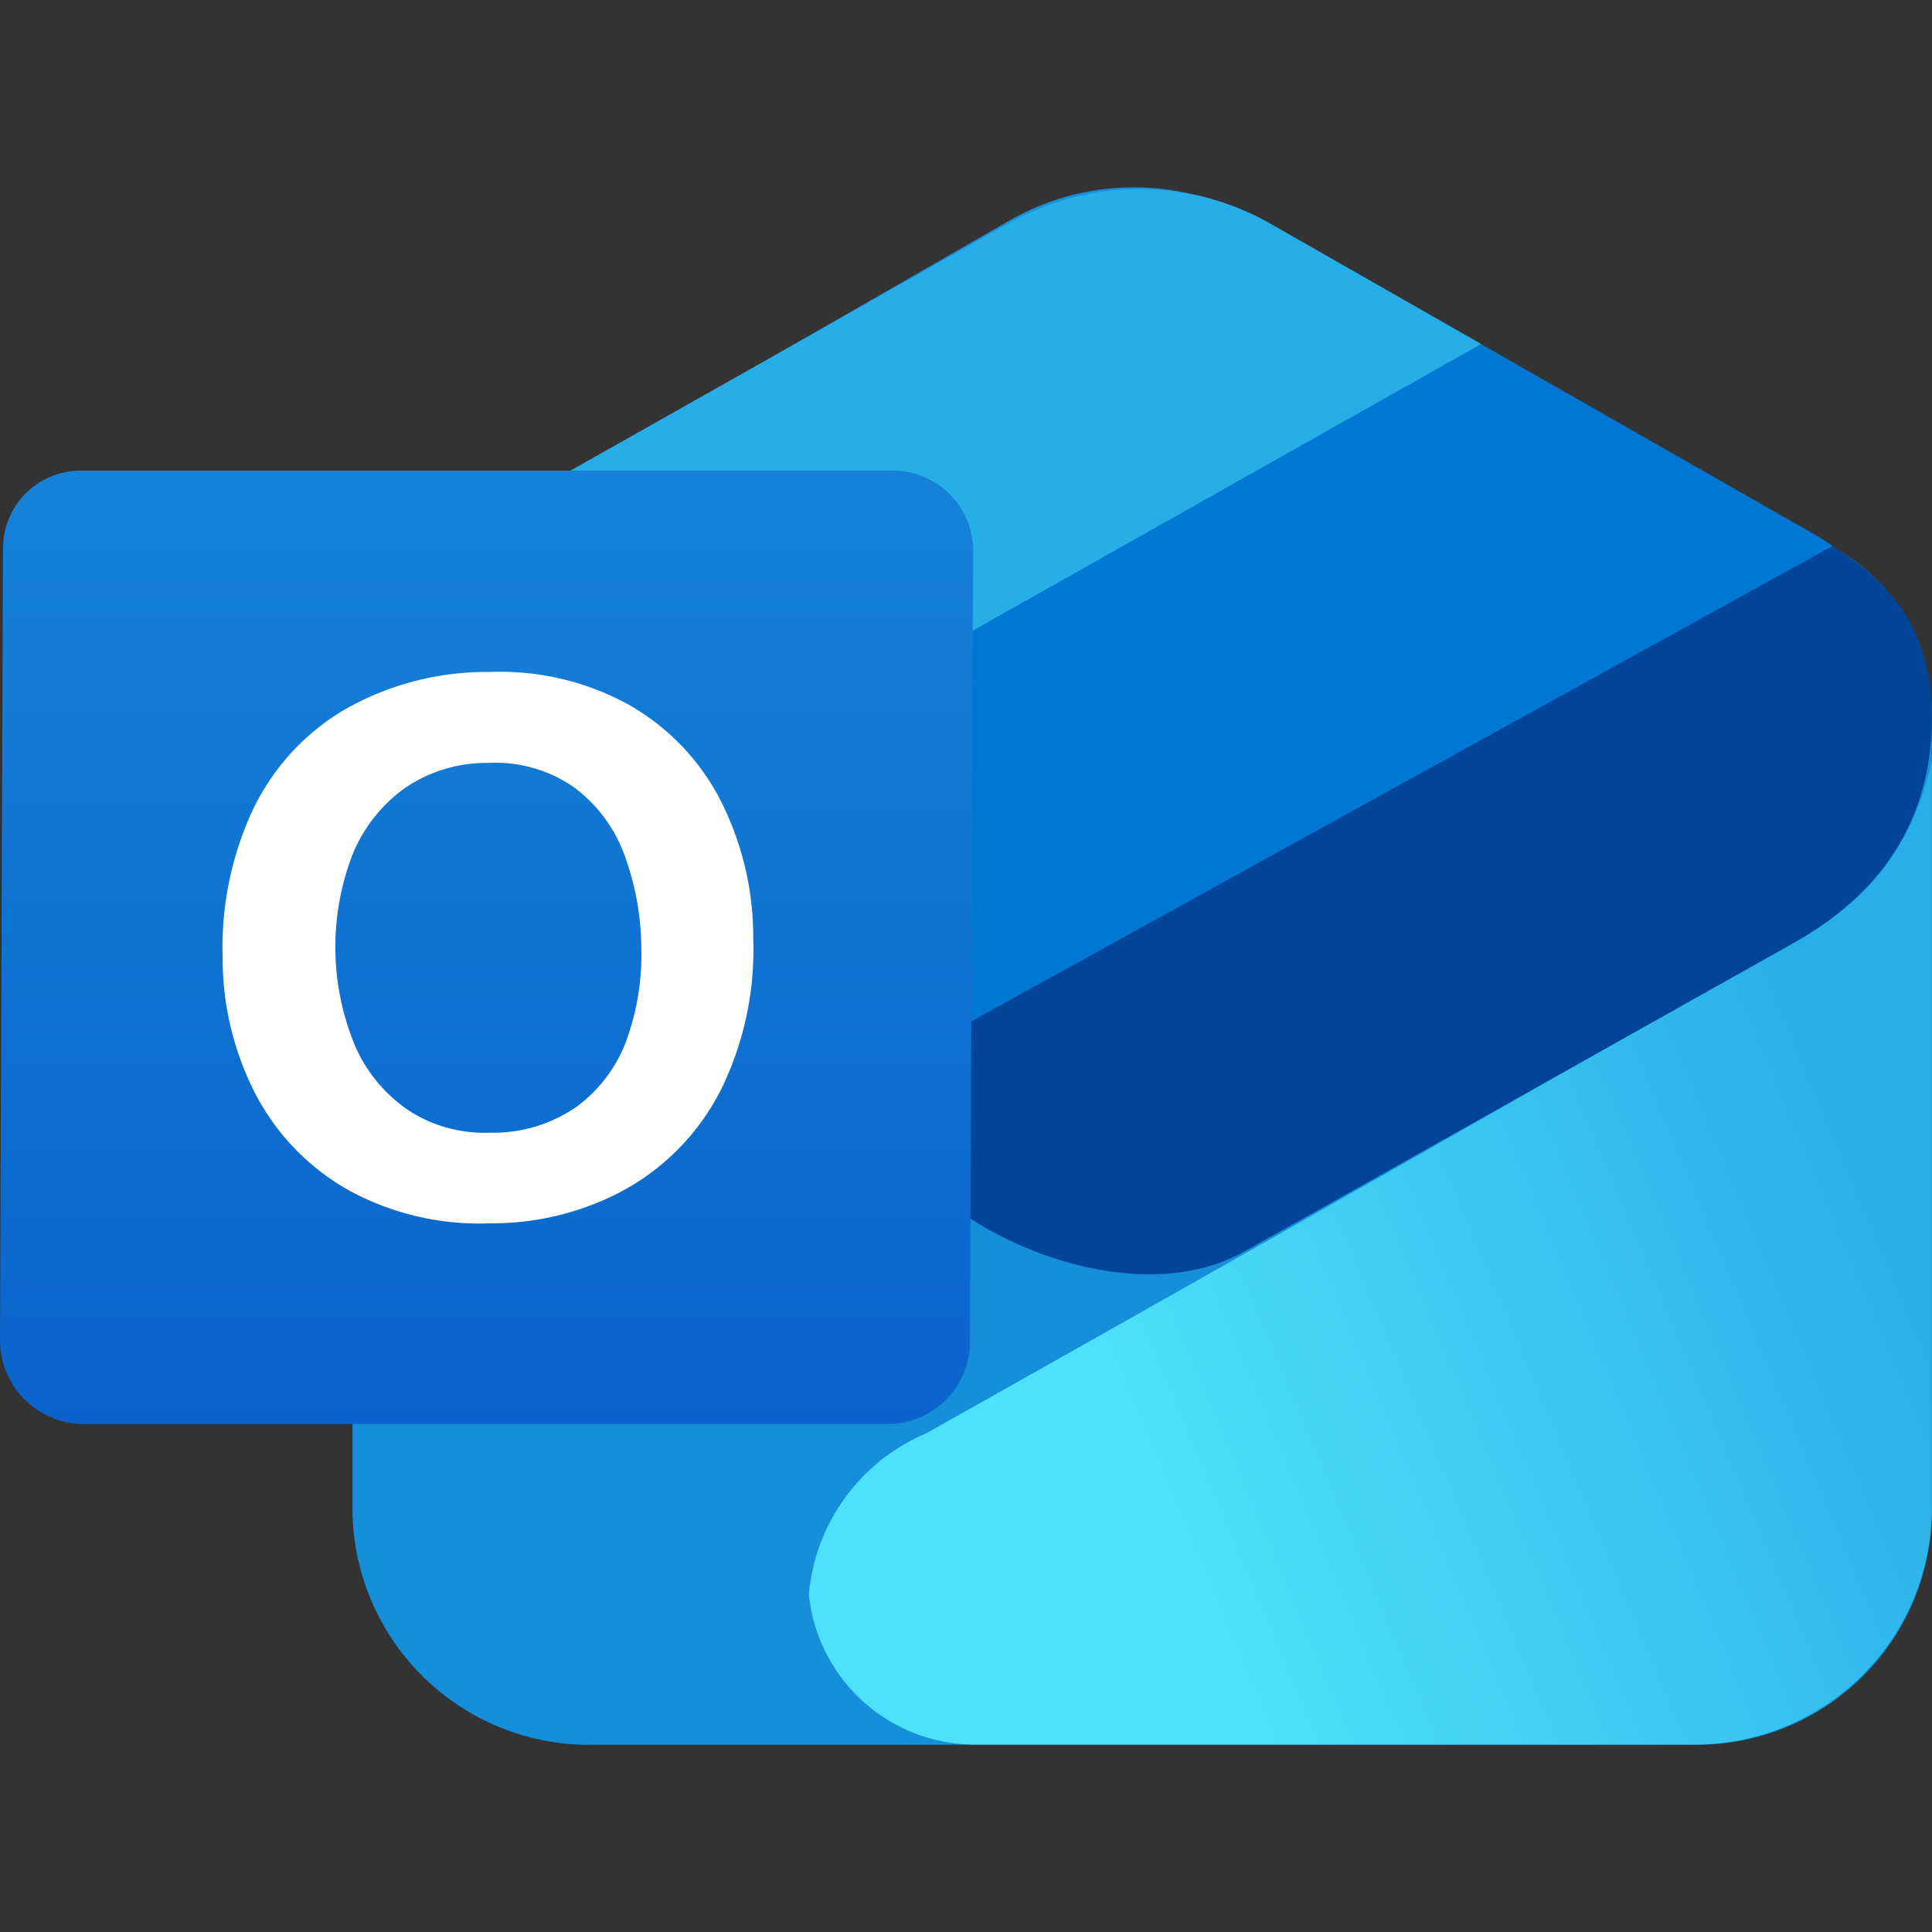
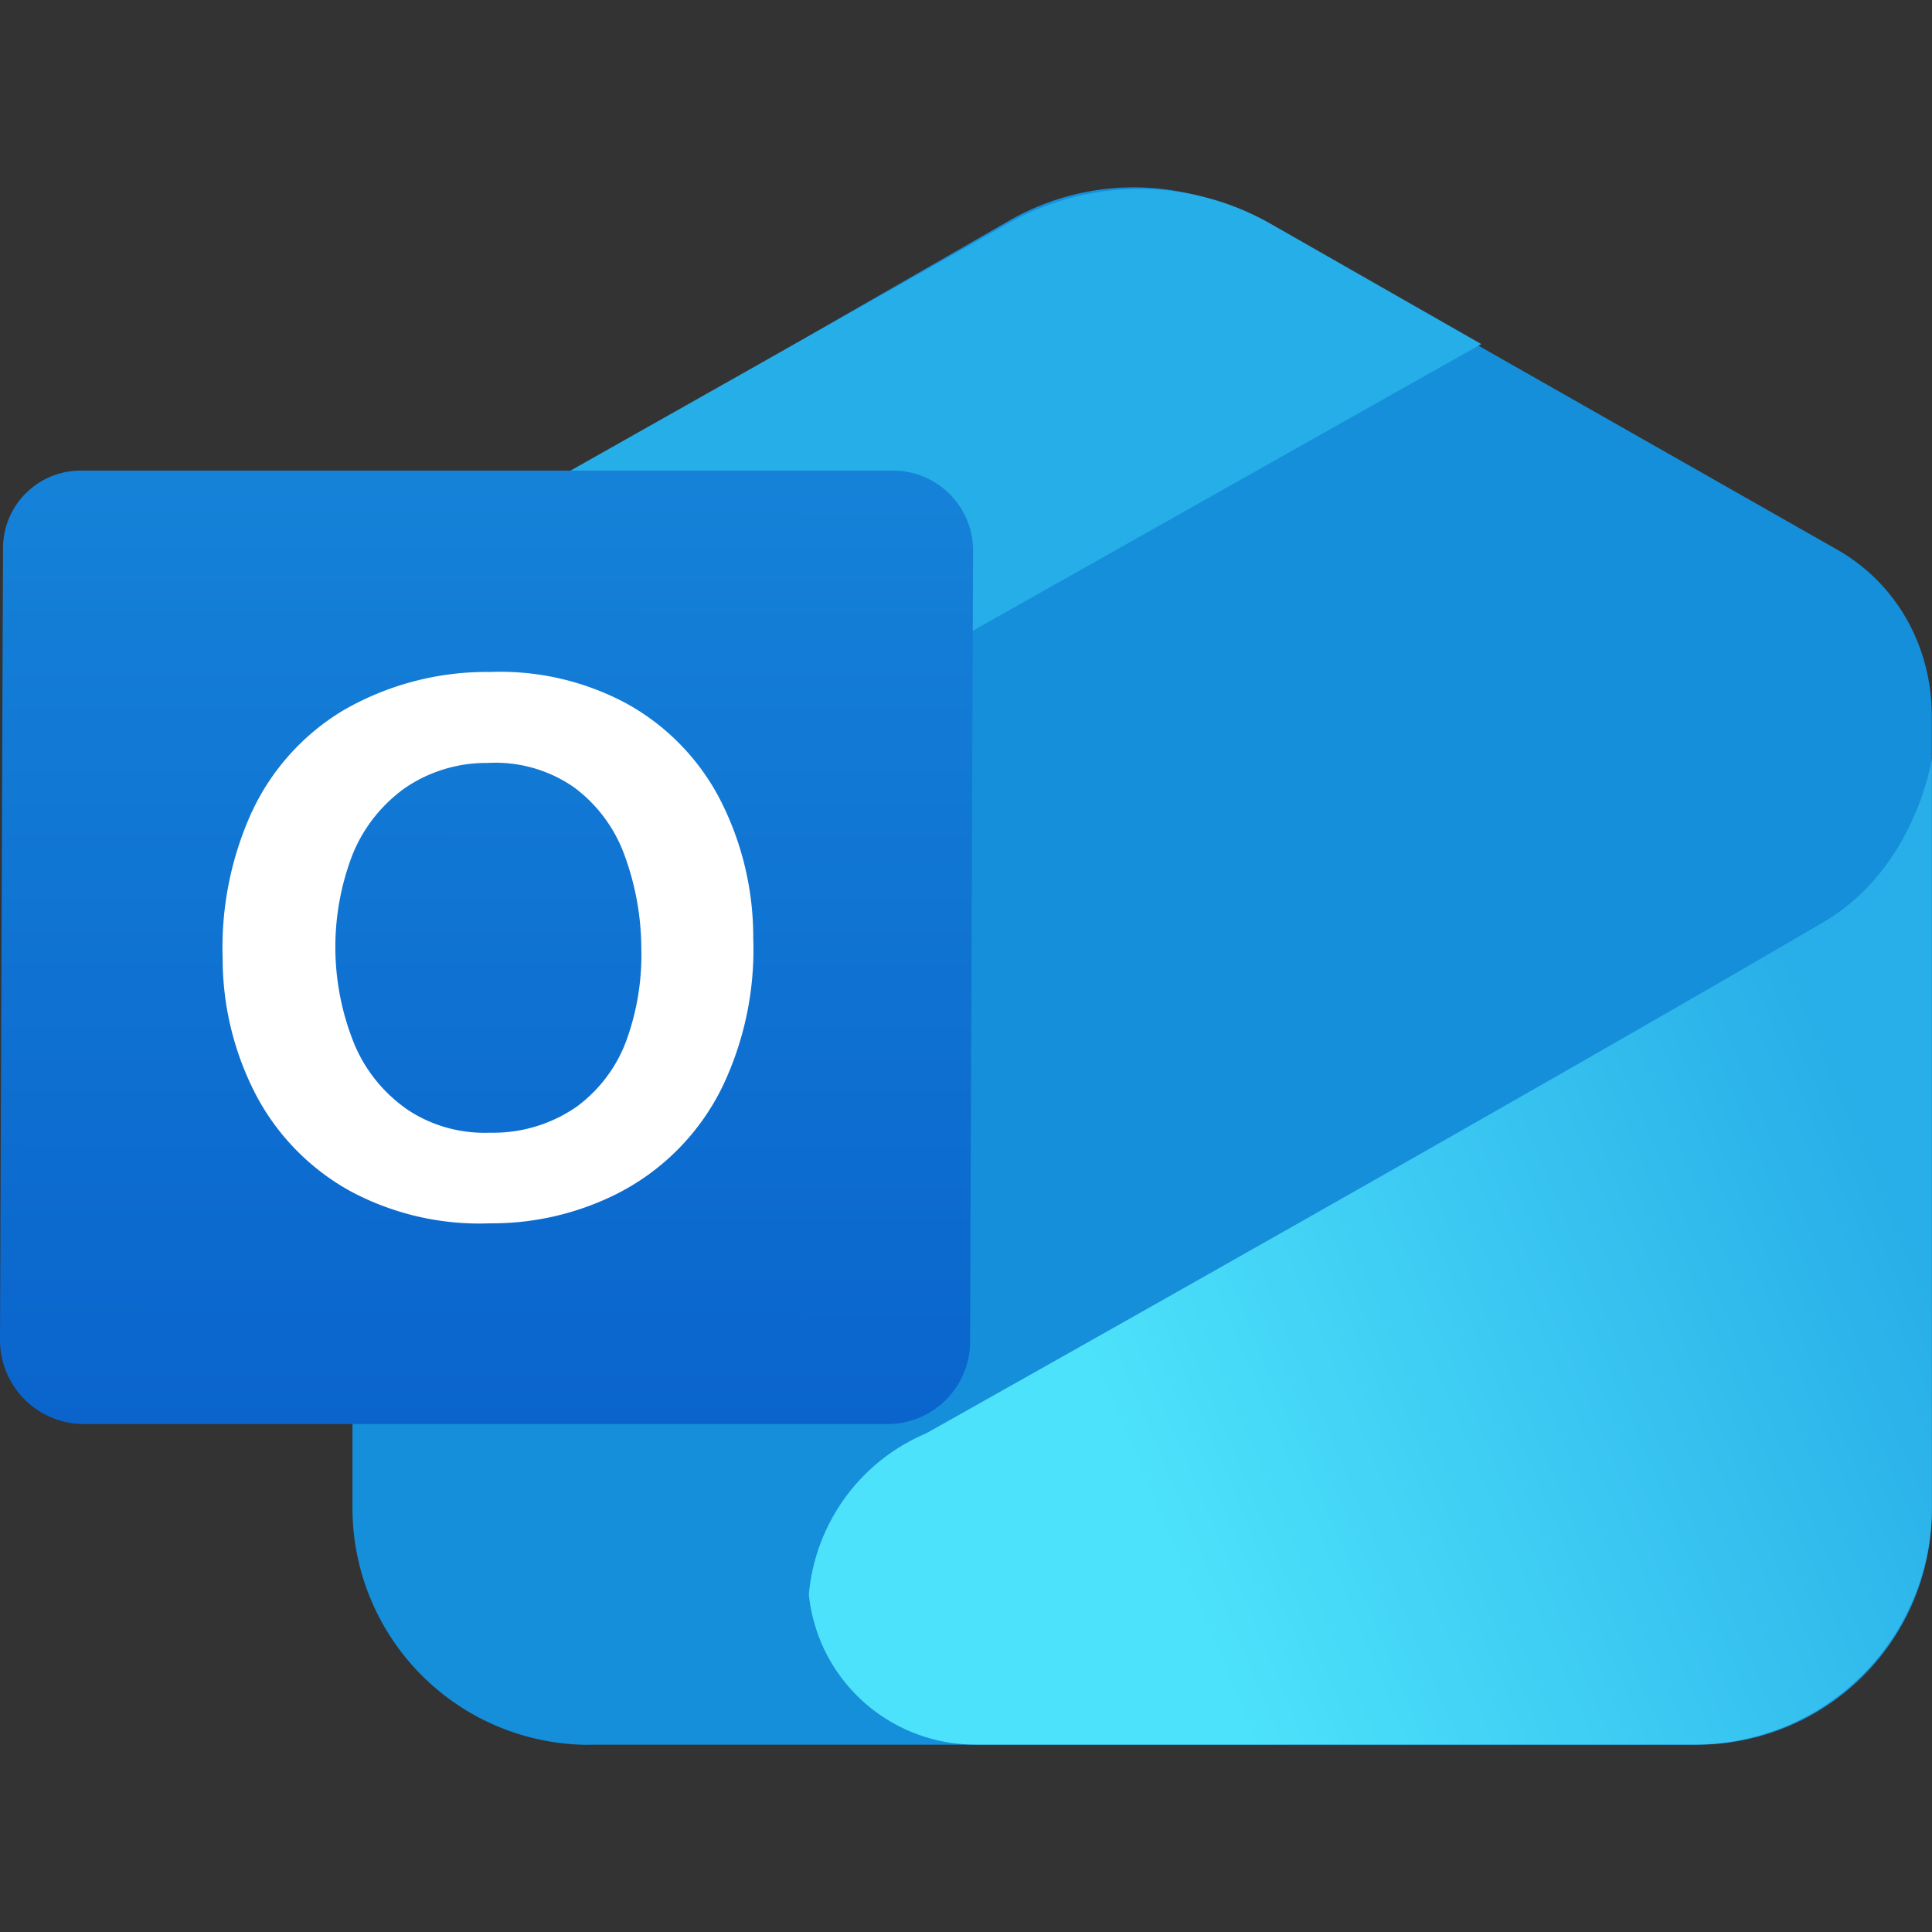
<svg xmlns="http://www.w3.org/2000/svg" width="32" height="32">
  <rect width="100%" height="100%" fill="#333333" stroke="none" />
  <defs>
    <linearGradient id="a" x1="996.453" x2="1013.793" y1="-29.568" y2="-22.265" gradientTransform="matrix(.721 0 0 -.721 -699.263 4.115)" gradientUnits="userSpaceOnUse">
      <stop offset="0" stop-color="#4de2fb" />
      <stop offset="1" stop-color="#28aee8" />
    </linearGradient>
    <linearGradient id="b" x1="415.607" x2="415.231" y1="-.996" y2="-22.916" gradientTransform="scale(.721 -.721) rotate(.929 817.92 -24950.642)" gradientUnits="userSpaceOnUse">
      <stop offset="0" stop-color="#1582d8" />
      <stop offset="1" stop-color="#0a64cc" />
    </linearGradient>
  </defs>
  <path d="M9.76 28.898h18.35a3.887 3.887 0 0 0 3.887-3.887V11.863c0-1.142-.572-2.191-1.564-2.757l-9.6-5.459a4.142 4.142 0 0 0-4.116.007L5.838 9.91v15.067A3.923 3.923 0 0 0 9.761 28.9Z" style="fill:#158fda" />
  <path d="M13.397 26.413a3.2 3.2 0 0 1 1.941-2.671s9.94-5.583 14.869-8.472c1.525-.894 1.791-2.707 1.791-2.707v12.404a3.929 3.929 0 0 1-3.929 3.929H16.153a2.77 2.77 0 0 1-2.756-2.484Z" style="fill:url(#a)" />
-   <path d="M29.901 8.763 12.81 18.209l3.408 2.065c1.265.766 3.098 1.181 4.387.457l9.098-5.109c1.219-.684 2.297-1.81 2.297-3.76 0-1.98-1.366-2.634-2.099-3.099Z" style="fill:#01459b" />
  <path d="M18.878 3.13a4.403 4.403 0 0 0-2.173.568L2.274 11.846l5.473 3.317 16.788-9.464-3.487-1.991a4.396 4.396 0 0 0-2.17-.579Z" style="fill:#26aee9" />
-   <path d="M24.533 5.699 7.746 15.163l5.49 3.327L30.35 9.044c-.136-.102-.302-.196-.451-.281L24.533 5.7Z" style="fill:#0078d3" />
  <path d="M1.335 7.795H14.79a1.325 1.325 0 0 1 1.327 1.326v.005l-.05 13.099a1.367 1.367 0 0 1-1.368 1.362H1.394A1.392 1.392 0 0 1 0 22.195v-.005L.05 9.075a1.285 1.285 0 0 1 1.285-1.28Z" style="fill:url(#b)" />
  <path d="M4.172 13.448a3.852 3.852 0 0 1 1.512-1.681 4.745 4.745 0 0 1 2.435-.637 4.418 4.418 0 0 1 2.272.53 3.826 3.826 0 0 1 1.523 1.558 4.99 4.99 0 0 1 .562 2.319 5.267 5.267 0 0 1-.501 2.443 3.908 3.908 0 0 1-1.981 1.898 4.601 4.601 0 0 1-1.873.384 4.522 4.522 0 0 1-2.322-.535 3.889 3.889 0 0 1-1.543-1.561 4.89 4.89 0 0 1-.568-2.291 5.42 5.42 0 0 1 .483-2.427Zm1.704 3.862c.184.433.49.806.883 1.076.4.263.876.394 1.359.375a2.422 2.422 0 0 0 1.437-.433c.379-.282.665-.665.823-1.103a4.148 4.148 0 0 0 .244-1.525 4.52 4.52 0 0 0-.278-1.535 2.427 2.427 0 0 0-.833-1.122 2.278 2.278 0 0 0-1.438-.406 2.38 2.38 0 0 0-1.377.423c-.391.284-.69.67-.864 1.113a4.264 4.264 0 0 0 .045 3.14Z" style="fill:#fff" />
</svg>